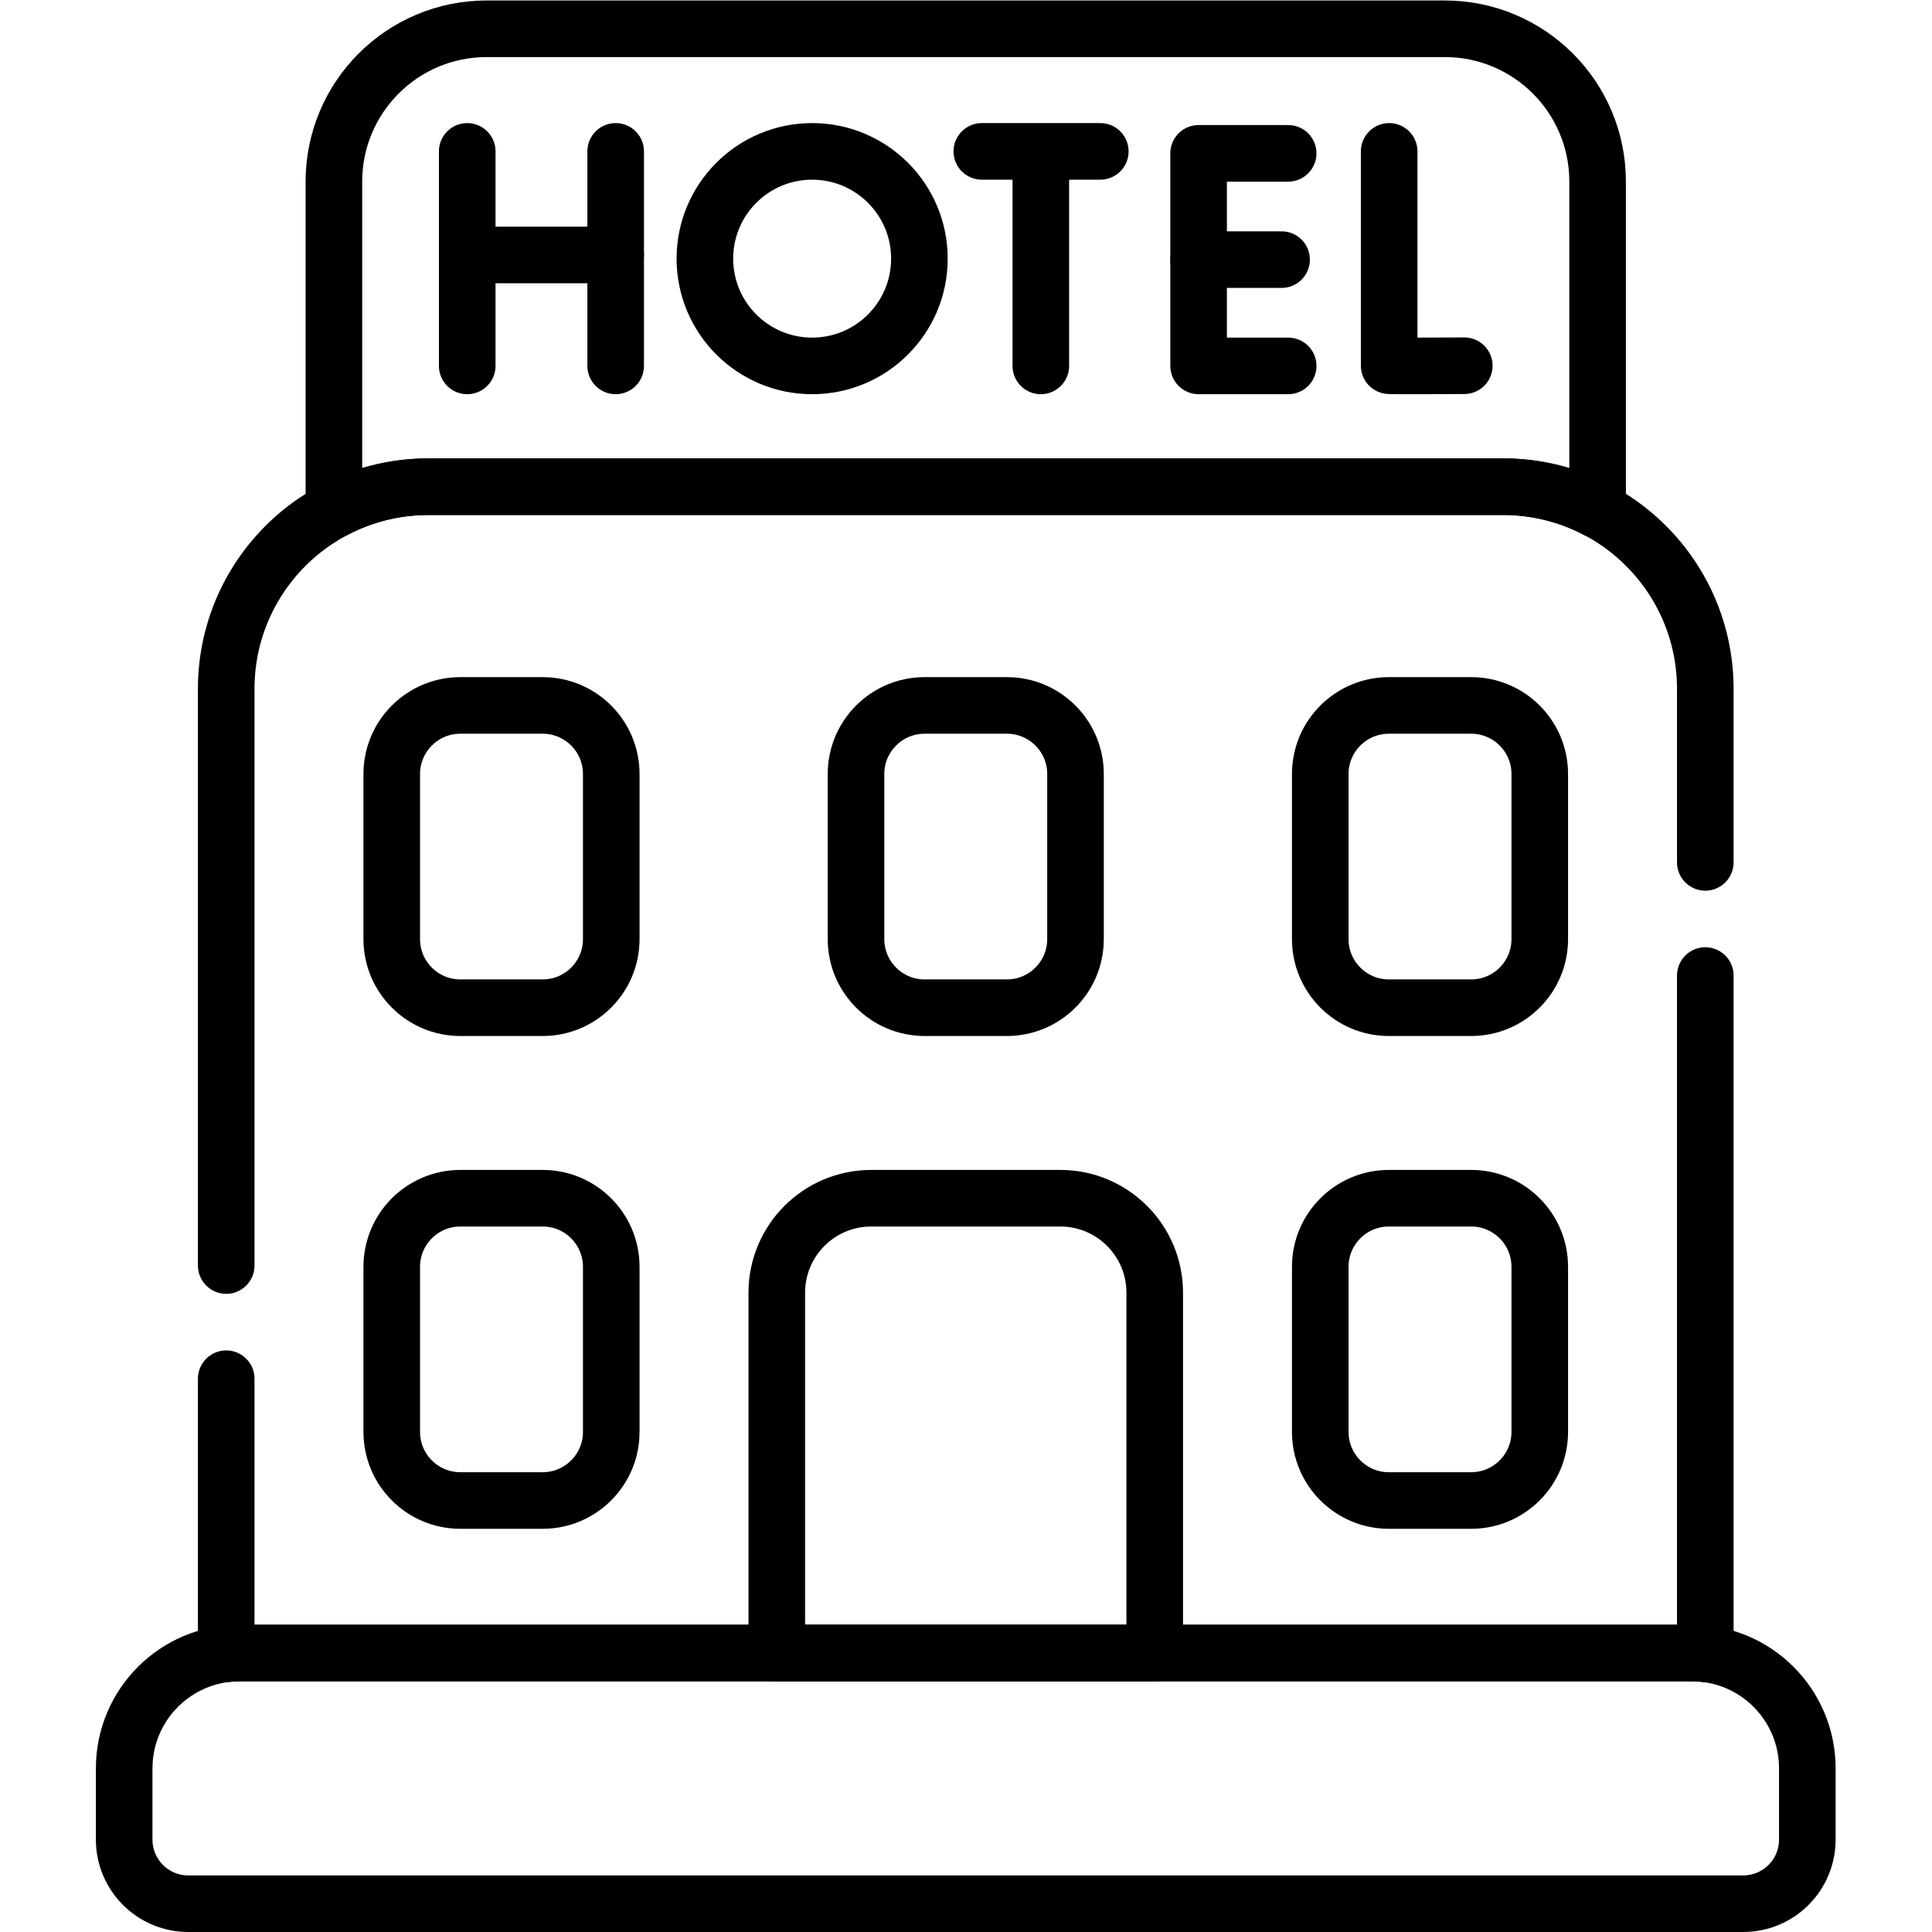
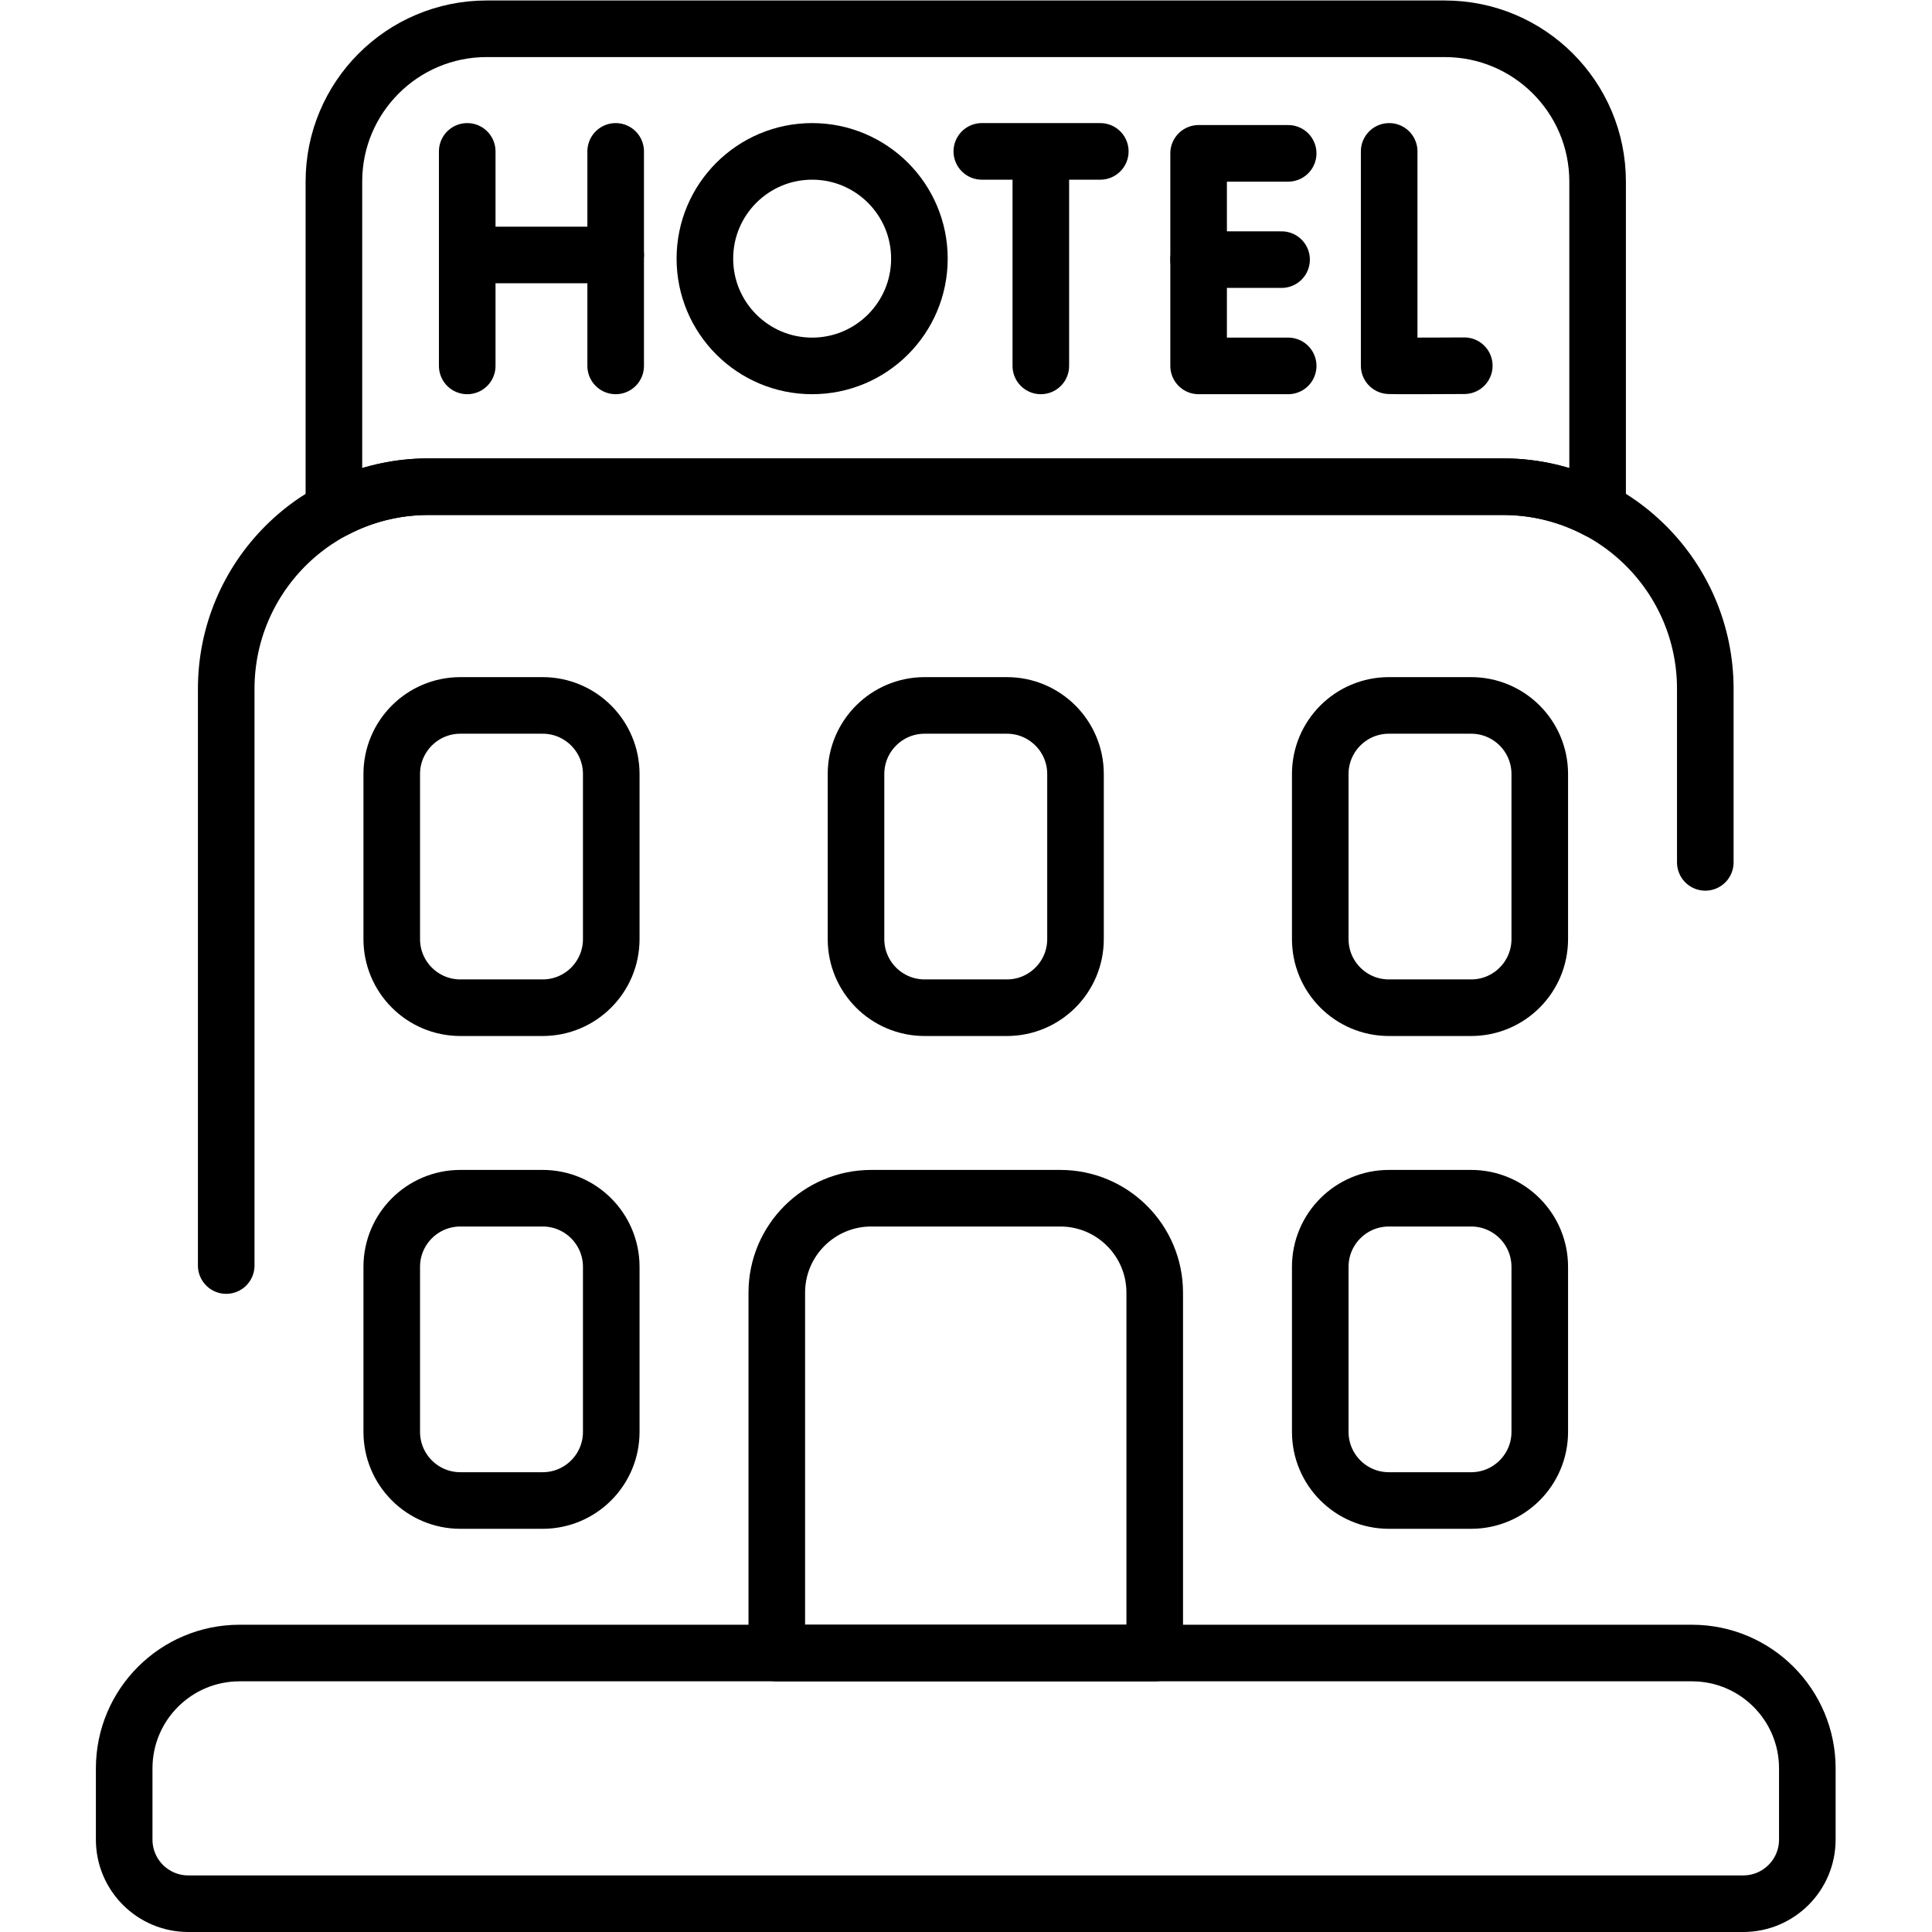
<svg xmlns="http://www.w3.org/2000/svg" version="1.1" id="svg2187" xml:space="preserve" width="682.667" height="682.667" viewBox="0 0 682.667 682.667">
  <defs id="defs2191">
    <clipPath id="clipPath2201">
      <path d="M 0,512 H 512 V 0 H 0 Z" id="path2199" />
    </clipPath>
  </defs>
  <g id="g2193" transform="matrix(1.333,0,0,-1.333,0,682.667)">
    <g id="g2195">
      <g id="g2197" clip-path="url(#clipPath2201)">
        <g id="g2203" transform="translate(143.842,194.508)">
          <path d="M 0,0 H -21.809 C -31.854,0 -39.998,-8.143 -39.998,-18.188 V -61.94 c 0,-10.046 8.144,-18.189 18.189,-18.189 H 0 c 10.045,0 18.188,8.143 18.188,18.189 v 43.752 C 18.188,-8.143 10.045,0 0,0 Z" style="fill:none;stroke:#000000;stroke-width:15;stroke-linecap:round;stroke-linejoin:round;stroke-miterlimit:10;stroke-dasharray:none;stroke-opacity:1" id="path2205" />
        </g>
        <g id="g2207" transform="translate(143.842,325.137)">
          <path d="m 0,0 h -21.809 c -10.045,0 -18.189,-8.144 -18.189,-18.188 v -43.753 c 0,-10.045 8.144,-18.188 18.189,-18.188 H 0 c 10.045,0 18.188,8.143 18.188,18.188 v 43.753 C 18.188,-8.144 10.045,0 0,0 Z" style="fill:none;stroke:#000000;stroke-width:15;stroke-linecap:round;stroke-linejoin:round;stroke-miterlimit:10;stroke-dasharray:none;stroke-opacity:1" id="path2209" />
        </g>
        <g id="g2211" transform="translate(266.904,325.137)">
          <path d="m 0,0 h -21.809 c -10.045,0 -18.188,-8.144 -18.188,-18.188 v -43.753 c 0,-10.045 8.143,-18.188 18.188,-18.188 H 0 c 10.045,0 18.188,8.143 18.188,18.188 v 43.753 C 18.188,-8.144 10.045,0 0,0 Z" style="fill:none;stroke:#000000;stroke-width:15;stroke-linecap:round;stroke-linejoin:round;stroke-miterlimit:10;stroke-dasharray:none;stroke-opacity:1" id="path2213" />
        </g>
        <g id="g2215" transform="translate(368.158,194.508)">
          <path d="M 0,0 H 21.809 C 31.854,0 39.998,-8.143 39.998,-18.188 V -61.94 c 0,-10.046 -8.144,-18.189 -18.189,-18.189 H 0 c -10.045,0 -18.188,8.143 -18.188,18.189 v 43.752 C -18.188,-8.143 -10.045,0 0,0 Z" style="fill:none;stroke:#000000;stroke-width:15;stroke-linecap:round;stroke-linejoin:round;stroke-miterlimit:10;stroke-dasharray:none;stroke-opacity:1" id="path2217" />
        </g>
        <g id="g2219" transform="translate(368.158,325.137)">
          <path d="m 0,0 h 21.809 c 10.045,0 18.189,-8.144 18.189,-18.188 v -43.753 c 0,-10.045 -8.144,-18.188 -18.189,-18.188 H 0 c -10.045,0 -18.188,8.143 -18.188,18.188 v 43.753 C -18.188,-8.144 -10.045,0 0,0 Z" style="fill:none;stroke:#000000;stroke-width:15;stroke-linecap:round;stroke-linejoin:round;stroke-miterlimit:10;stroke-dasharray:none;stroke-opacity:1" id="path2221" />
        </g>
        <g id="g2223" transform="translate(368.238,472)">
          <path d="m 0,0 v -56.817 c 0.628,-0.107 19.912,0 19.912,0" style="fill:none;stroke:#000000;stroke-width:15;stroke-linecap:round;stroke-linejoin:round;stroke-miterlimit:10;stroke-dasharray:none;stroke-opacity:1" id="path2225" />
        </g>
        <g id="g2227" transform="translate(123.85,472)">
          <path d="M 0,0 V -56.865" style="fill:none;stroke:#000000;stroke-width:15;stroke-linecap:round;stroke-linejoin:round;stroke-miterlimit:10;stroke-dasharray:none;stroke-opacity:1" id="path2229" />
        </g>
        <g id="g2231" transform="translate(163.2,472)">
          <path d="M 0,0 V -56.865" style="fill:none;stroke:#000000;stroke-width:15;stroke-linecap:round;stroke-linejoin:round;stroke-miterlimit:10;stroke-dasharray:none;stroke-opacity:1" id="path2233" />
        </g>
        <g id="g2235" transform="translate(123.85,444.543)">
          <path d="M 0,0 H 39.351" style="fill:none;stroke:#000000;stroke-width:15;stroke-linecap:round;stroke-linejoin:round;stroke-miterlimit:10;stroke-dasharray:none;stroke-opacity:1" id="path2237" />
        </g>
        <g id="g2239" transform="translate(341.466,471.481)">
          <path d="M 0,0 H -23.742 V -56.346 H 0" style="fill:none;stroke:#000000;stroke-width:15;stroke-linecap:round;stroke-linejoin:round;stroke-miterlimit:10;stroke-dasharray:none;stroke-opacity:1" id="path2241" />
        </g>
        <g id="g2243" transform="translate(339.715,443.308)">
          <path d="M 0,0 H -21.991" style="fill:none;stroke:#000000;stroke-width:15;stroke-linecap:round;stroke-linejoin:round;stroke-miterlimit:10;stroke-dasharray:none;stroke-opacity:1" id="path2245" />
        </g>
        <g id="g2247" transform="translate(260.259,472)">
          <path d="M 0,0 H 31.404" style="fill:none;stroke:#000000;stroke-width:15;stroke-linecap:round;stroke-linejoin:round;stroke-miterlimit:10;stroke-dasharray:none;stroke-opacity:1" id="path2249" />
        </g>
        <g id="g2251" transform="translate(275.898,470.184)">
          <path d="M 0,0 V -55.049" style="fill:none;stroke:#000000;stroke-width:15;stroke-linecap:round;stroke-linejoin:round;stroke-miterlimit:10;stroke-dasharray:none;stroke-opacity:1" id="path2253" />
        </g>
        <g id="g2255" transform="translate(243.713,443.567)">
          <path d="m 0,0 c 0,-15.703 -12.73,-28.432 -28.433,-28.432 -15.702,0 -28.432,12.729 -28.432,28.432 0,15.703 12.73,28.433 28.432,28.433 C -12.73,28.433 0,15.703 0,0 Z" style="fill:none;stroke:#000000;stroke-width:15;stroke-linecap:round;stroke-linejoin:round;stroke-miterlimit:10;stroke-dasharray:none;stroke-opacity:1" id="path2257" />
        </g>
        <g id="g2259" transform="translate(113.57,383.119)">
          <path d="m 0,0 h 284.859 c 9.055,0 17.58,-2.254 25.06,-6.218 v 87.099 c 0,22.368 -18.132,40.5 -40.501,40.5 H 15.44 c -22.367,0 -40.5,-18.132 -40.5,-40.5 V -6.218 C -17.58,-2.254 -9.055,0 0,0 Z" style="fill:none;stroke:#000000;stroke-width:15;stroke-linecap:round;stroke-linejoin:round;stroke-miterlimit:10;stroke-dasharray:none;stroke-opacity:1" id="path2261" />
        </g>
        <g id="g2263" transform="translate(59.964,146.664)">
-           <path d="m 0,0 v -72.927 c 1.162,0.134 2.341,0.21 3.539,0.21 h 384.994 c 1.197,0 2.376,-0.076 3.538,-0.21 v 179.795" style="fill:none;stroke:#000000;stroke-width:15;stroke-linecap:round;stroke-linejoin:round;stroke-miterlimit:10;stroke-dasharray:none;stroke-opacity:1" id="path2265" />
-         </g>
+           </g>
        <g id="g2267" transform="translate(452.036,283.532)">
          <path d="m 0,0 v 45.981 c 0,29.605 -24,53.605 -53.606,53.605 h -284.859 c -29.606,0 -53.606,-24 -53.606,-53.605 v -152.849" style="fill:none;stroke:#000000;stroke-width:15;stroke-linecap:round;stroke-linejoin:round;stroke-miterlimit:10;stroke-dasharray:none;stroke-opacity:1" id="path2269" />
        </g>
        <g id="g2271" transform="translate(306.09,73.947)">
          <path d="m 0,0 v 95.521 c 0,13.83 -11.211,25.04 -25.04,25.04 h -50.101 c -13.829,0 -25.04,-11.21 -25.04,-25.04 l 0,-95.521 z" style="fill:none;stroke:#000000;stroke-width:15;stroke-linecap:round;stroke-linejoin:round;stroke-miterlimit:10;stroke-dasharray:none;stroke-opacity:1" id="path2273" />
        </g>
        <g id="g2275" transform="translate(448.497,73.947)">
          <path d="m 0,0 h -384.994 c -16.891,0 -30.585,-13.693 -30.585,-30.584 V -49.45 c 0,-9.387 7.61,-16.997 16.998,-16.997 H 13.587 c 9.388,0 16.997,7.61 16.997,16.997 v 18.866 C 30.584,-13.693 16.891,0 0,0 Z" style="fill:none;stroke:#000000;stroke-width:15;stroke-linecap:round;stroke-linejoin:round;stroke-miterlimit:10;stroke-dasharray:none;stroke-opacity:1" id="path2277" />
        </g>
      </g>
    </g>
  </g>
</svg>